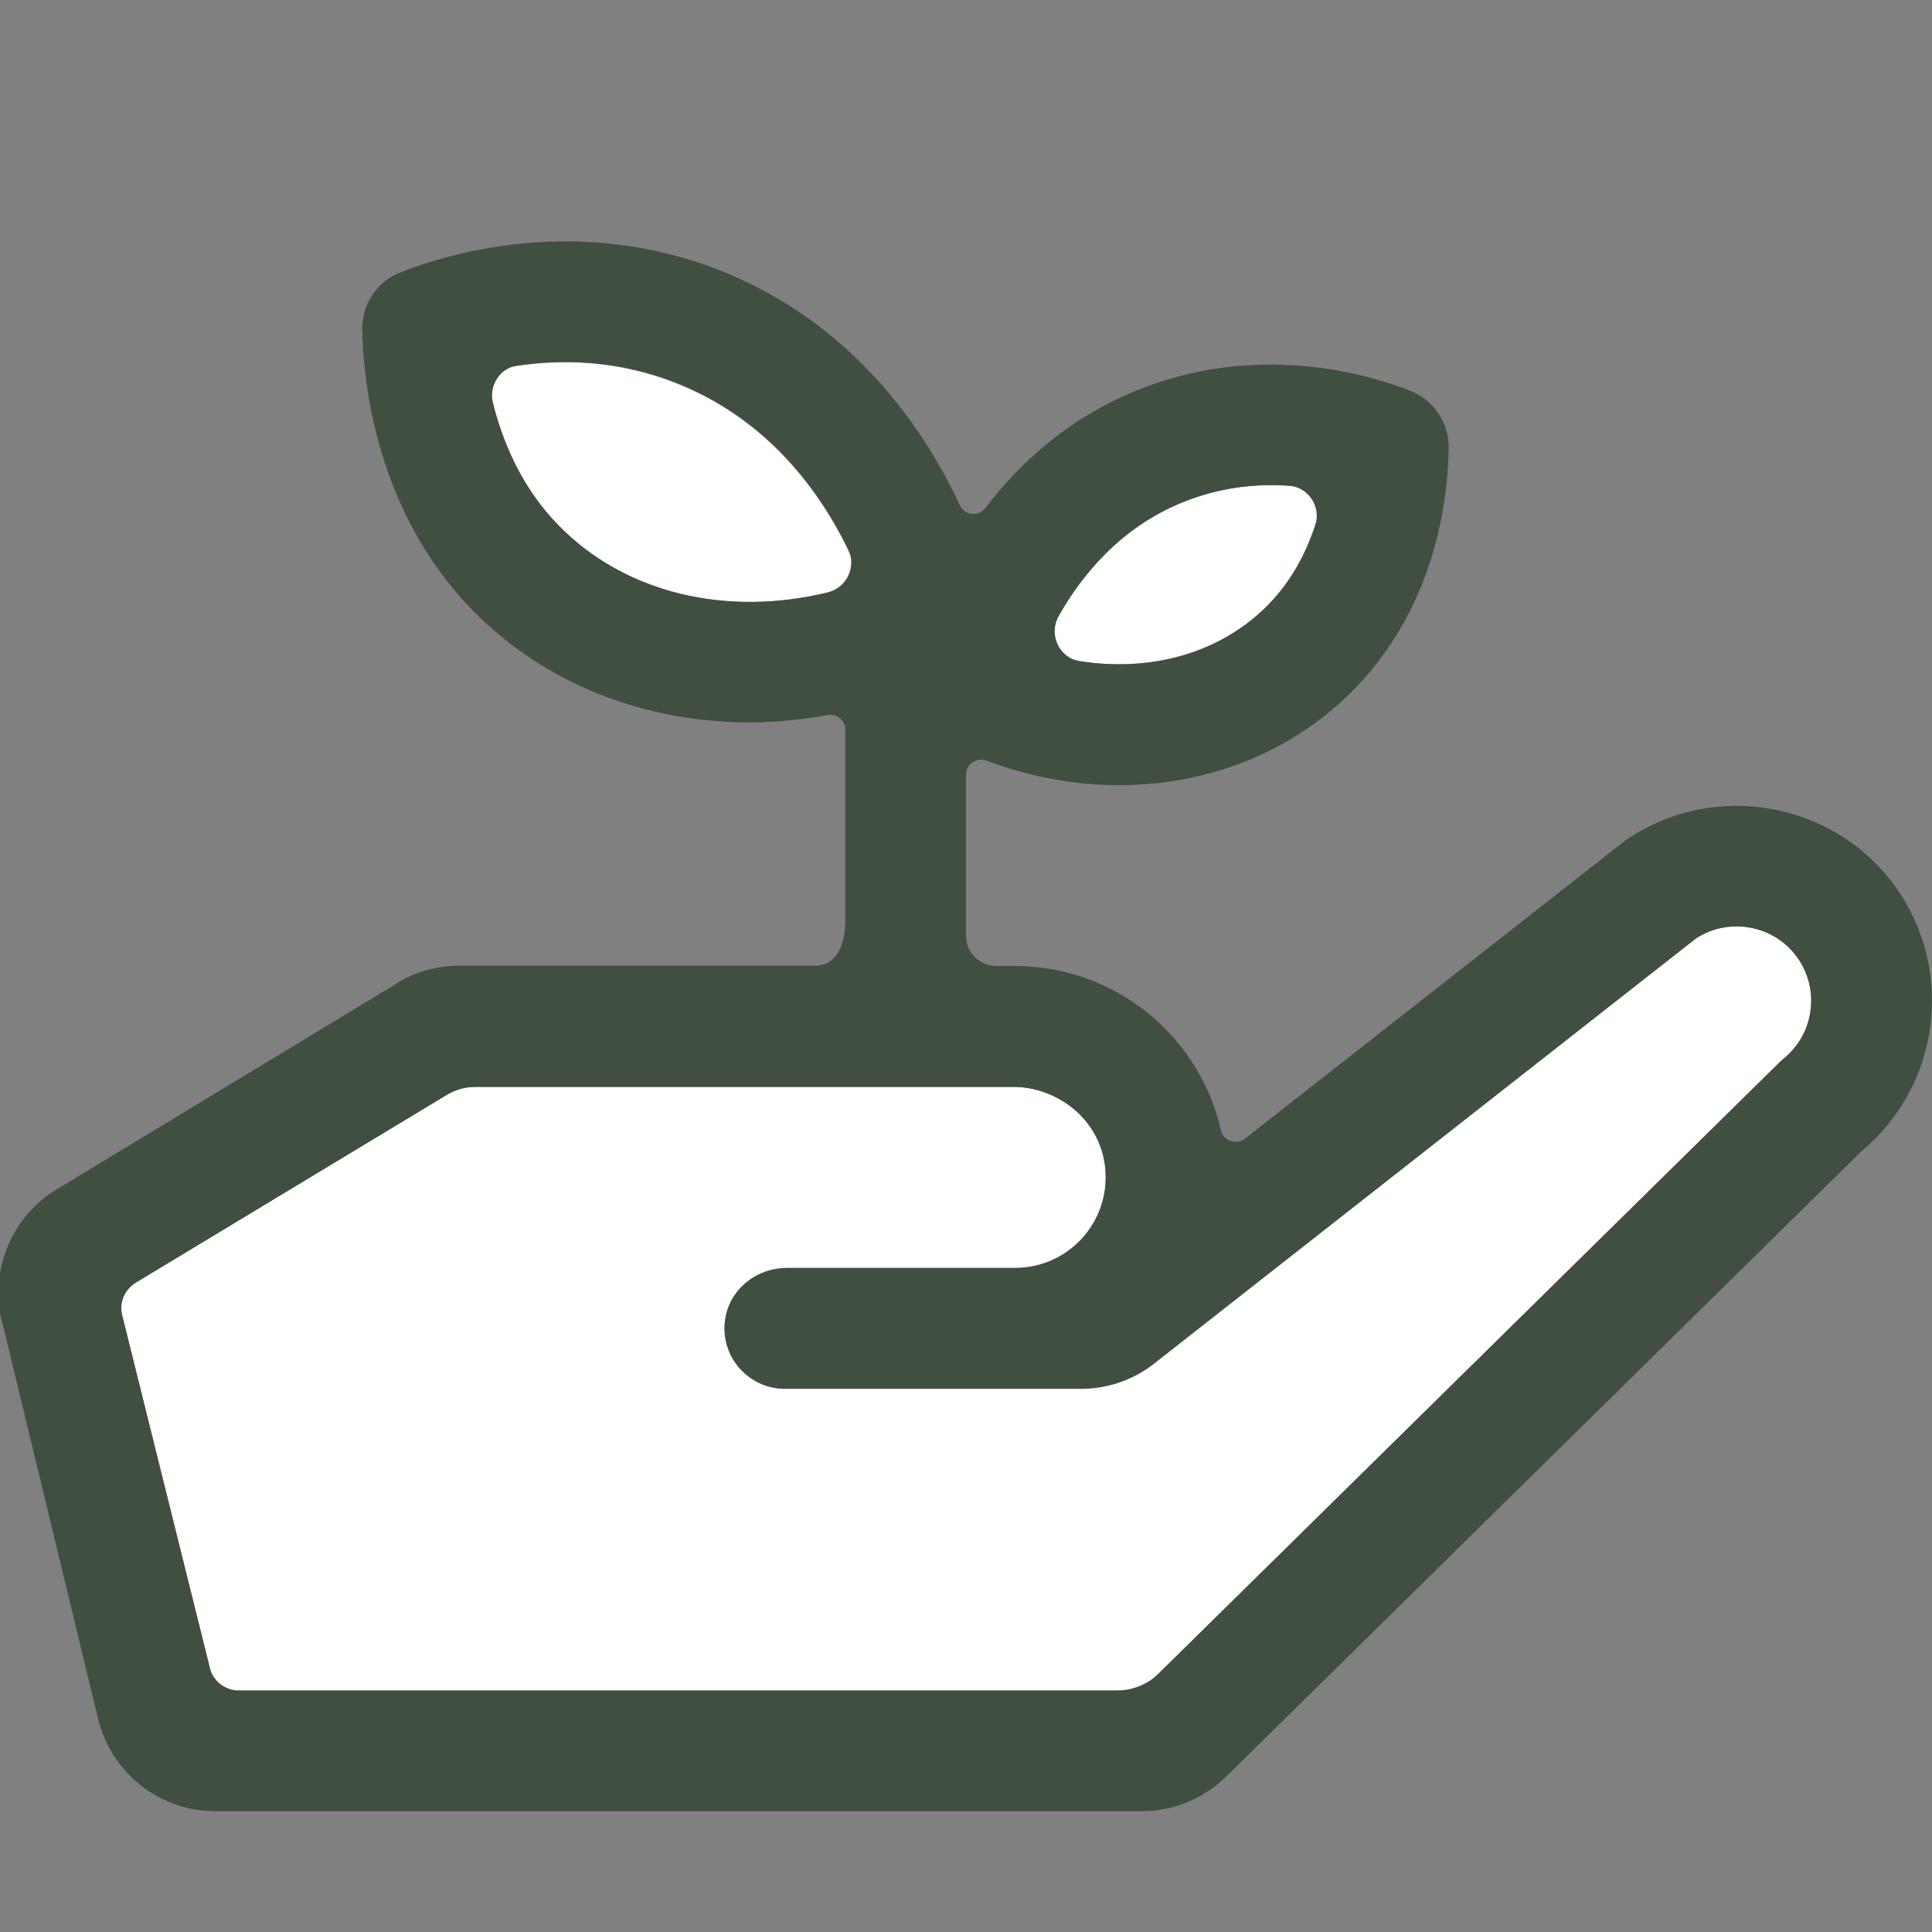
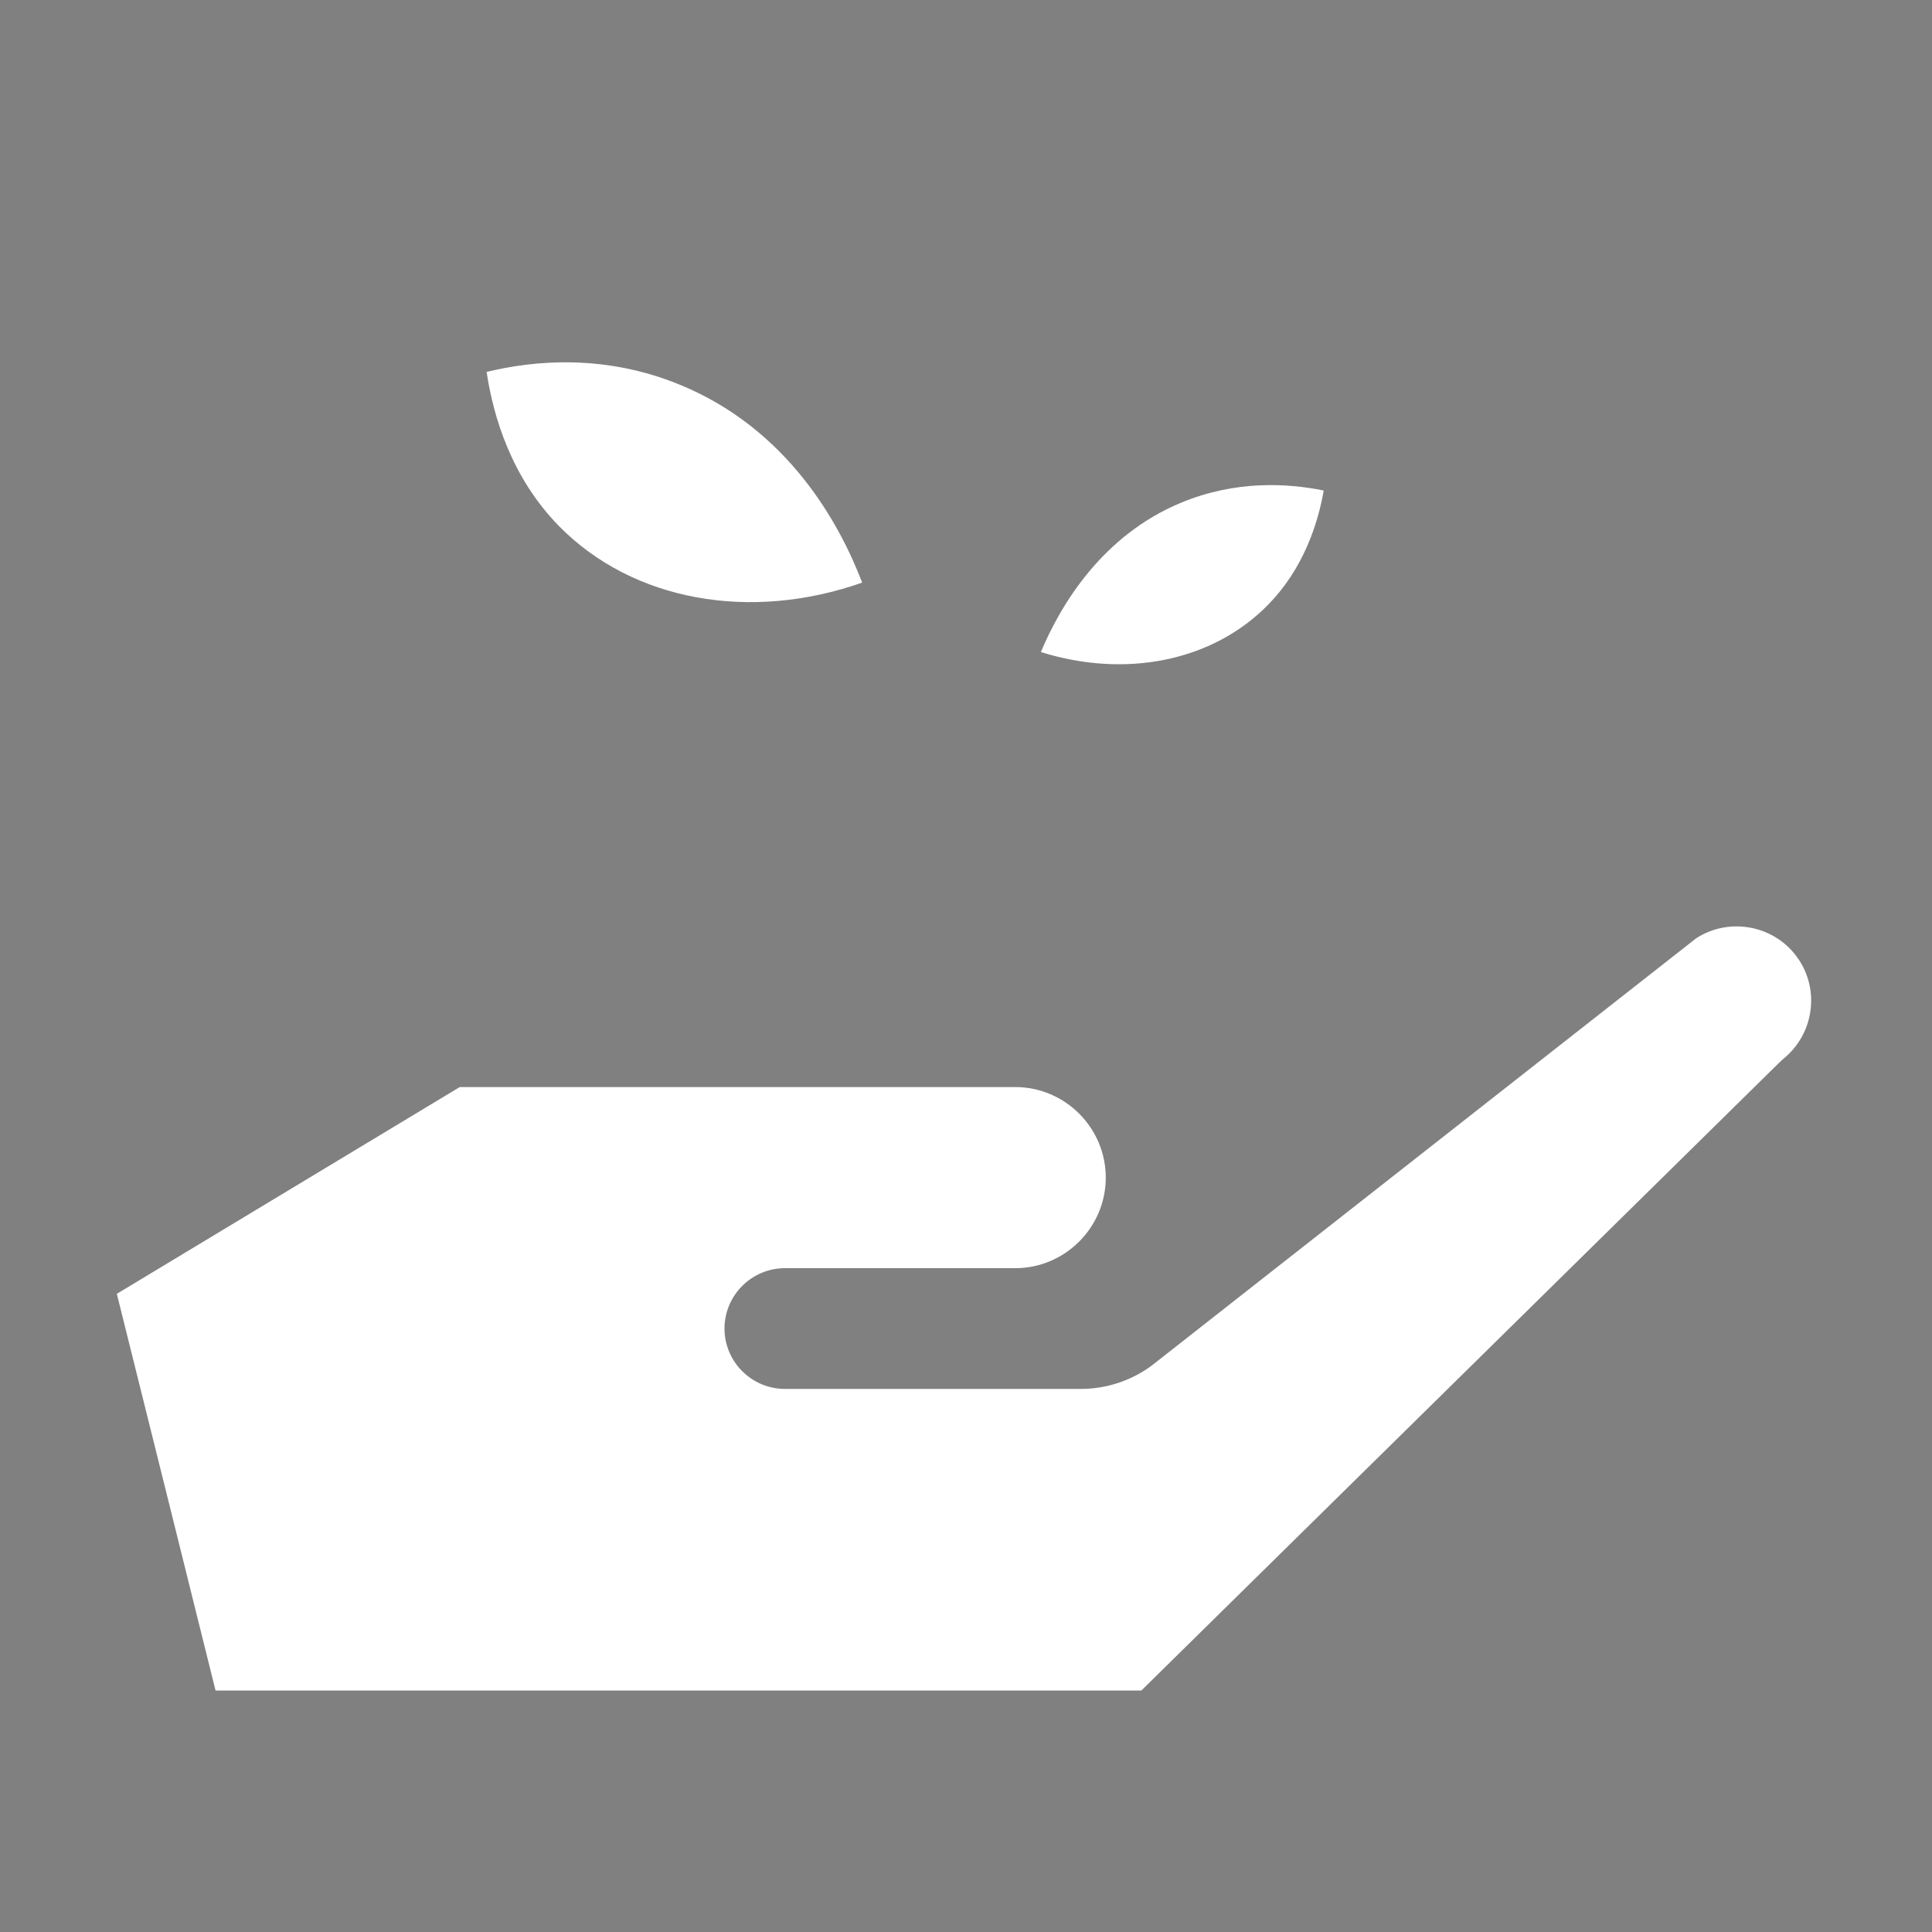
<svg xmlns="http://www.w3.org/2000/svg" version="1.1" id="Layer_1" x="0px" y="0px" viewBox="0 0 64 64" style="enable-background:new 0 0 64 64;" xml:space="preserve">
  <rect x="0" y="0" width="64" height="64" fill="#808080" stroke="none" />
  <style type="text/css">
	.st0{fill:#FFFFFF;}
	.st1{fill:#404F40;}
</style>
  <g>
    <path class="st0" d="M34.48,21.6c2.81,0.88,5.7,0.31,7.54-1.58c1.14-1.17,1.63-2.63,1.83-3.77c-1.22-0.25-2.93-0.34-4.72,0.4   C36.5,17.74,35.13,20.05,34.48,21.6z" />
    <path class="st0" d="M22.51,12.74c-2.49-1.02-4.83-0.8-6.39-0.42c0.22,1.48,0.82,3.5,2.4,5.11c2.45,2.49,6.34,3.17,10.04,1.87   C27.82,17.36,26.11,14.21,22.51,12.74z" />
    <path class="st0" d="M56.19,31.08L38.16,45.23c-0.04,0.03-0.07,0.05-0.11,0.08c-0.67,0.46-1.45,0.7-2.25,0.7H26c-1.1,0-2-0.9-2-2   s0.9-2,2-2h7.63c1.65,0,3-1.35,3-3s-1.35-3-3-3H15.23L3.87,42.86C3.89,42.92,7.14,56,7.14,56h30.67l21.11-20.78   c0.05-0.05,0.1-0.09,0.15-0.14c1.02-0.82,1.23-2.3,0.47-3.36C58.78,30.65,57.29,30.37,56.19,31.08z" />
-     <path class="st1" d="M62.8,29.39c-2.03-2.84-6.02-3.55-8.91-1.58c-0.04,0.02-0.07,0.05-0.11,0.08l-12.54,9.83   c-0.28,0.22-0.71,0.08-0.79-0.27c-0.71-3.12-3.5-5.45-6.83-5.45H33c-0.55,0-1-0.45-1-1l0-5.34c0-0.35,0.35-0.58,0.68-0.46   c1.45,0.54,2.93,0.81,4.38,0.81c2.96,0,5.77-1.09,7.82-3.2c2.64-2.72,3.08-6.16,3.11-7.97c0.01-0.83-0.49-1.58-1.26-1.89   c-1.4-0.55-5.1-1.66-9.14,0.01c-2.22,0.92-3.82,2.38-4.95,3.87c-0.23,0.3-0.68,0.25-0.84-0.09c-1.2-2.56-3.52-5.96-7.77-7.71   c-4.76-1.95-9.11-0.66-10.76-0.01c-0.78,0.3-1.28,1.06-1.27,1.89c0.03,1.7,0.44,6.02,3.66,9.31c2.4,2.45,5.7,3.71,9.19,3.71   c0.84,0,1.7-0.09,2.56-0.24c0.31-0.06,0.59,0.17,0.59,0.48v6.32c0,1.06-0.45,1.5-1,1.5H15.23c-0.79,0-1.56,0.23-2.14,0.62   L1.73,39.49c-1.47,0.98-2.12,2.82-1.61,4.5l3.13,12.95C3.69,58.74,5.29,60,7.14,60h30.67c1.05,0,2.05-0.41,2.81-1.15l21.05-20.72   C64.26,35.97,64.77,32.16,62.8,29.39z M39.13,16.66c1.28-0.53,2.51-0.64,3.56-0.57c0.65,0.04,1.08,0.69,0.88,1.31   c-0.29,0.88-0.76,1.82-1.54,2.62c-1.57,1.61-3.88,2.26-6.27,1.88c-0.68-0.11-1.03-0.89-0.69-1.49   C35.84,19.04,37.12,17.49,39.13,16.66z M18.52,17.42c-1.23-1.25-1.86-2.76-2.19-4.07c-0.14-0.57,0.22-1.15,0.8-1.24   c1.48-0.22,3.39-0.2,5.39,0.62c2.97,1.22,4.66,3.58,5.57,5.45c0.29,0.58-0.03,1.28-0.66,1.44C24.07,20.44,20.72,19.66,18.52,17.42z    M59.07,35.08c-0.05,0.04-0.1,0.09-0.15,0.14L38.39,55.43c-0.37,0.37-0.88,0.57-1.4,0.57H7.92c-0.46,0-0.86-0.31-0.97-0.75   c-0.58-2.33-2.34-9.4-2.9-11.67c-0.11-0.43,0.08-0.86,0.45-1.09l10.25-6.19C15.07,36.1,15.43,36,15.79,36l17.72,0   c1.45,0,2.78,0.98,3.06,2.4c0.37,1.92-1.09,3.6-2.94,3.6h-7.52c-1,0-1.92,0.68-2.08,1.66C23.82,44.92,24.79,46,26,46h9.8   c0.81,0,1.59-0.24,2.25-0.7c0.04-0.03,0.07-0.05,0.11-0.08l18.03-14.14c1.1-0.71,2.59-0.43,3.35,0.64   C60.3,32.79,60.1,34.26,59.07,35.08z" />
  </g>
</svg>